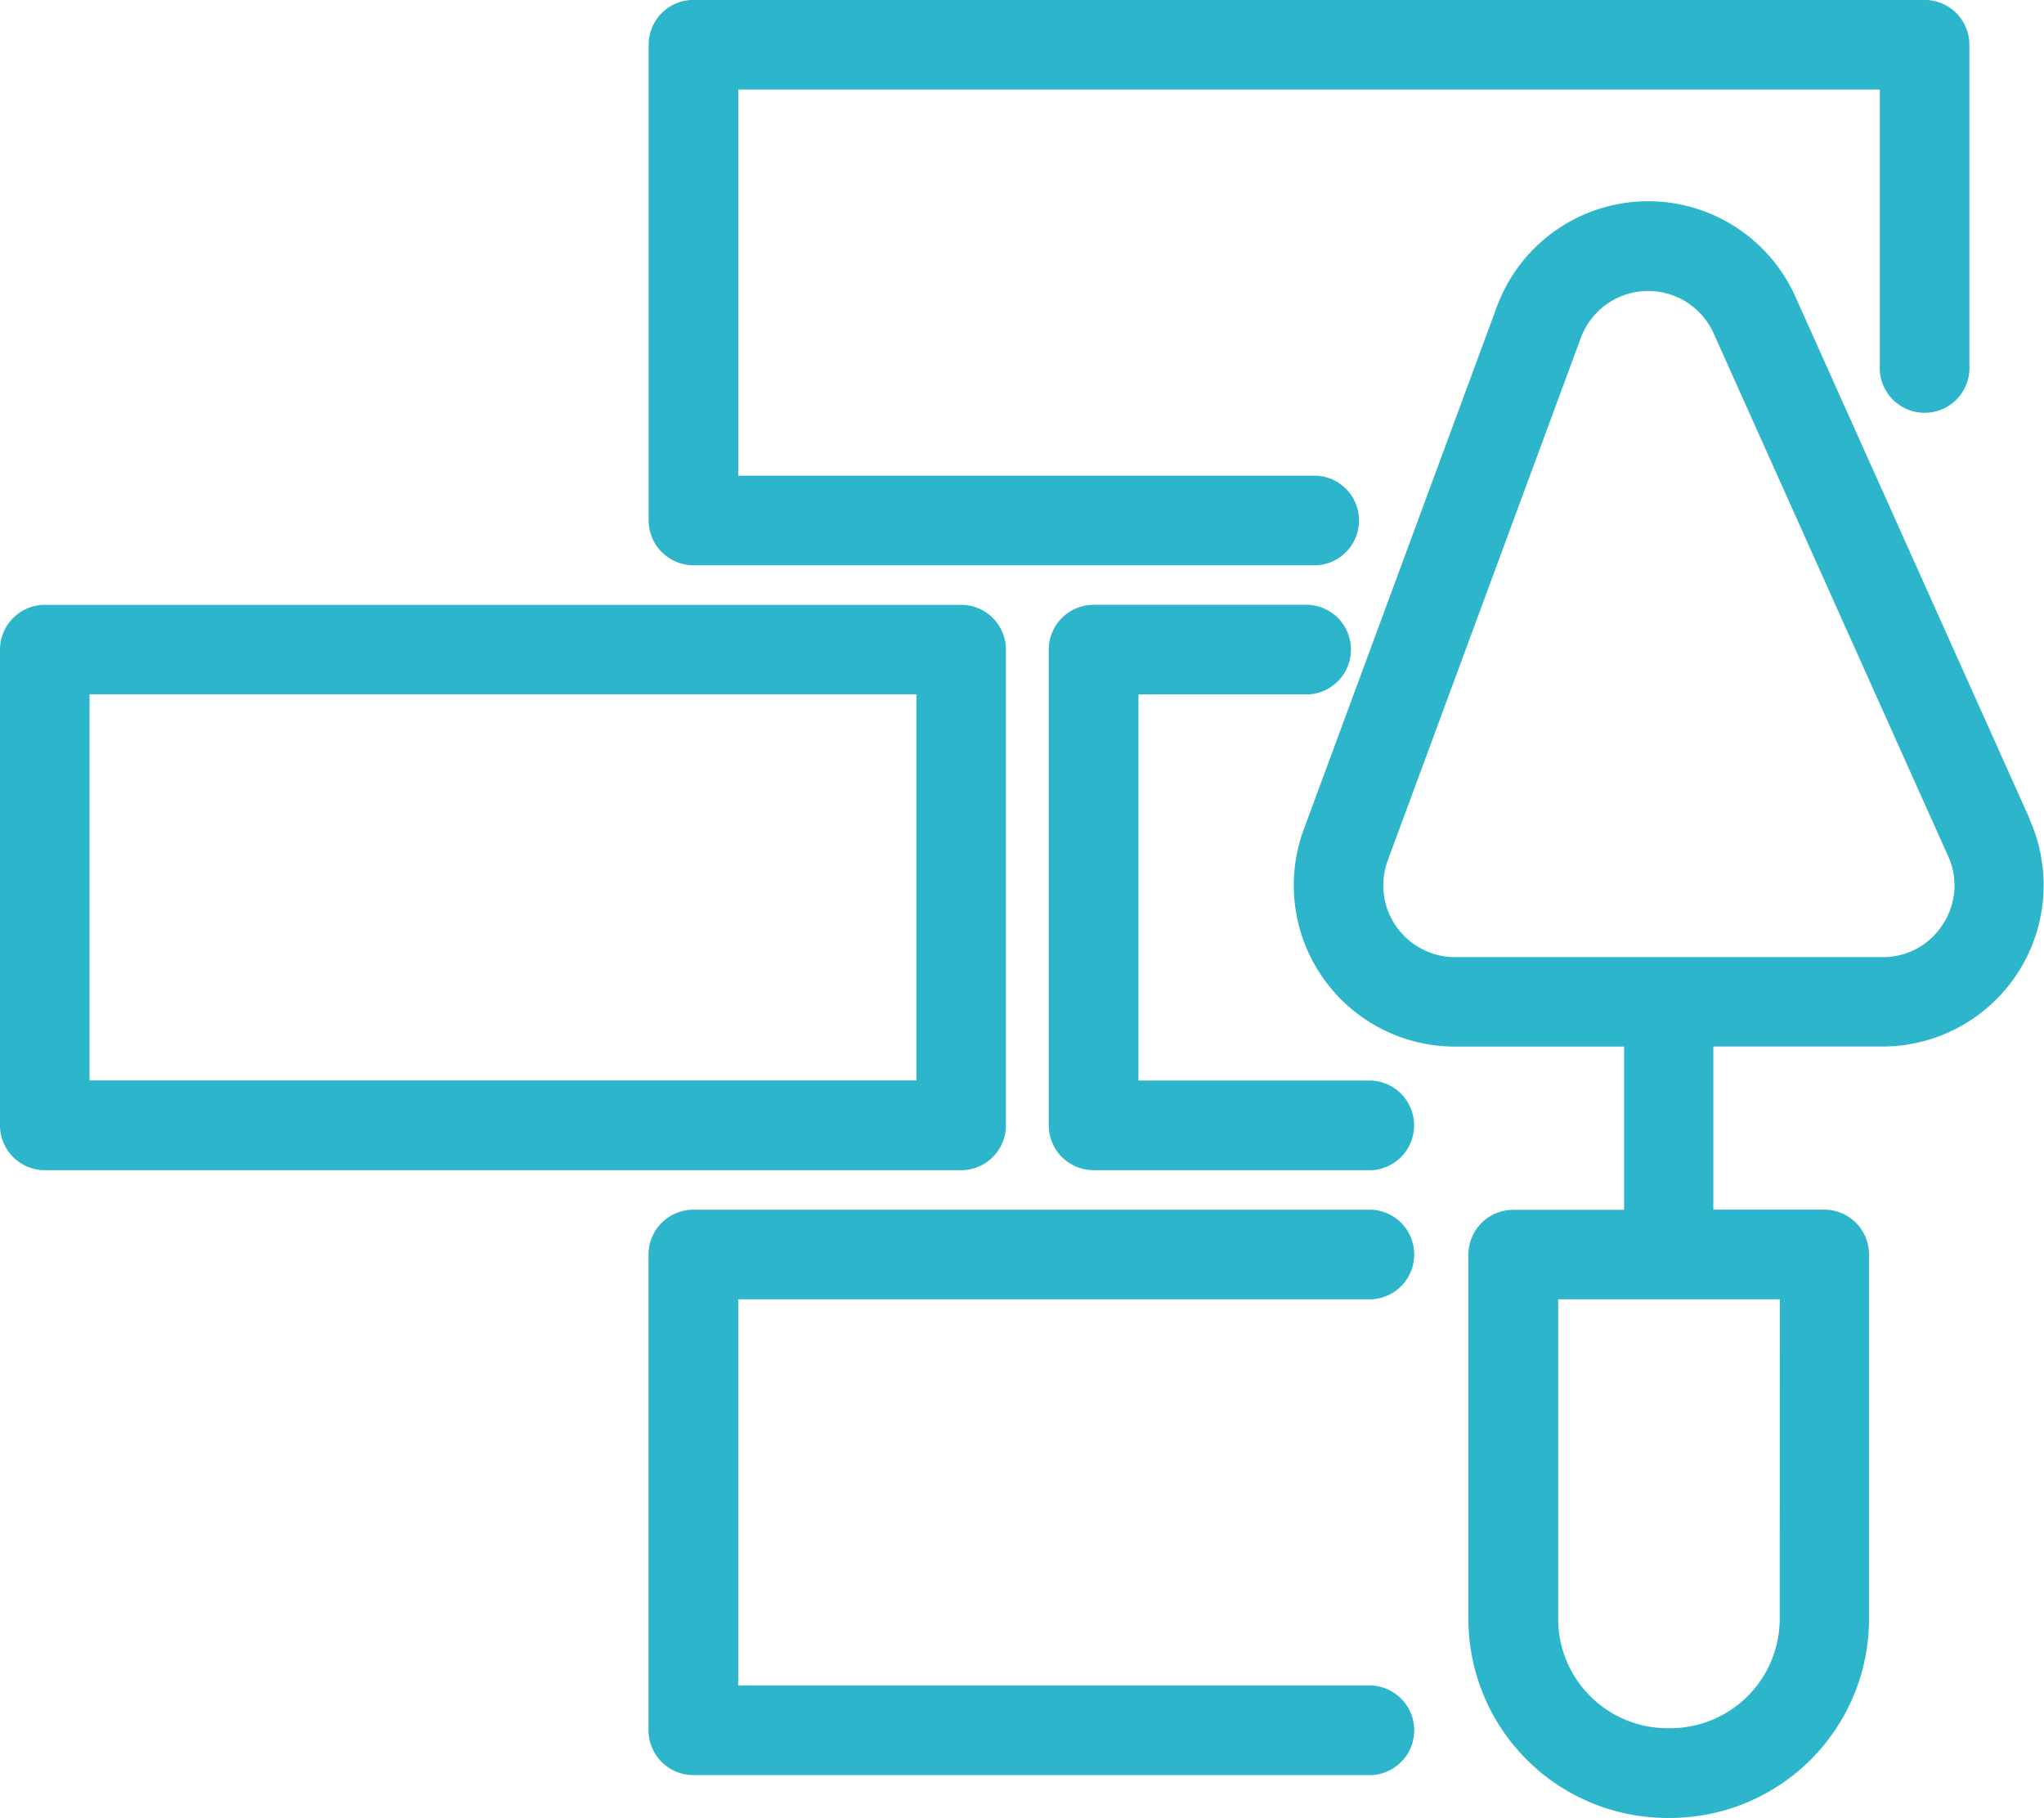
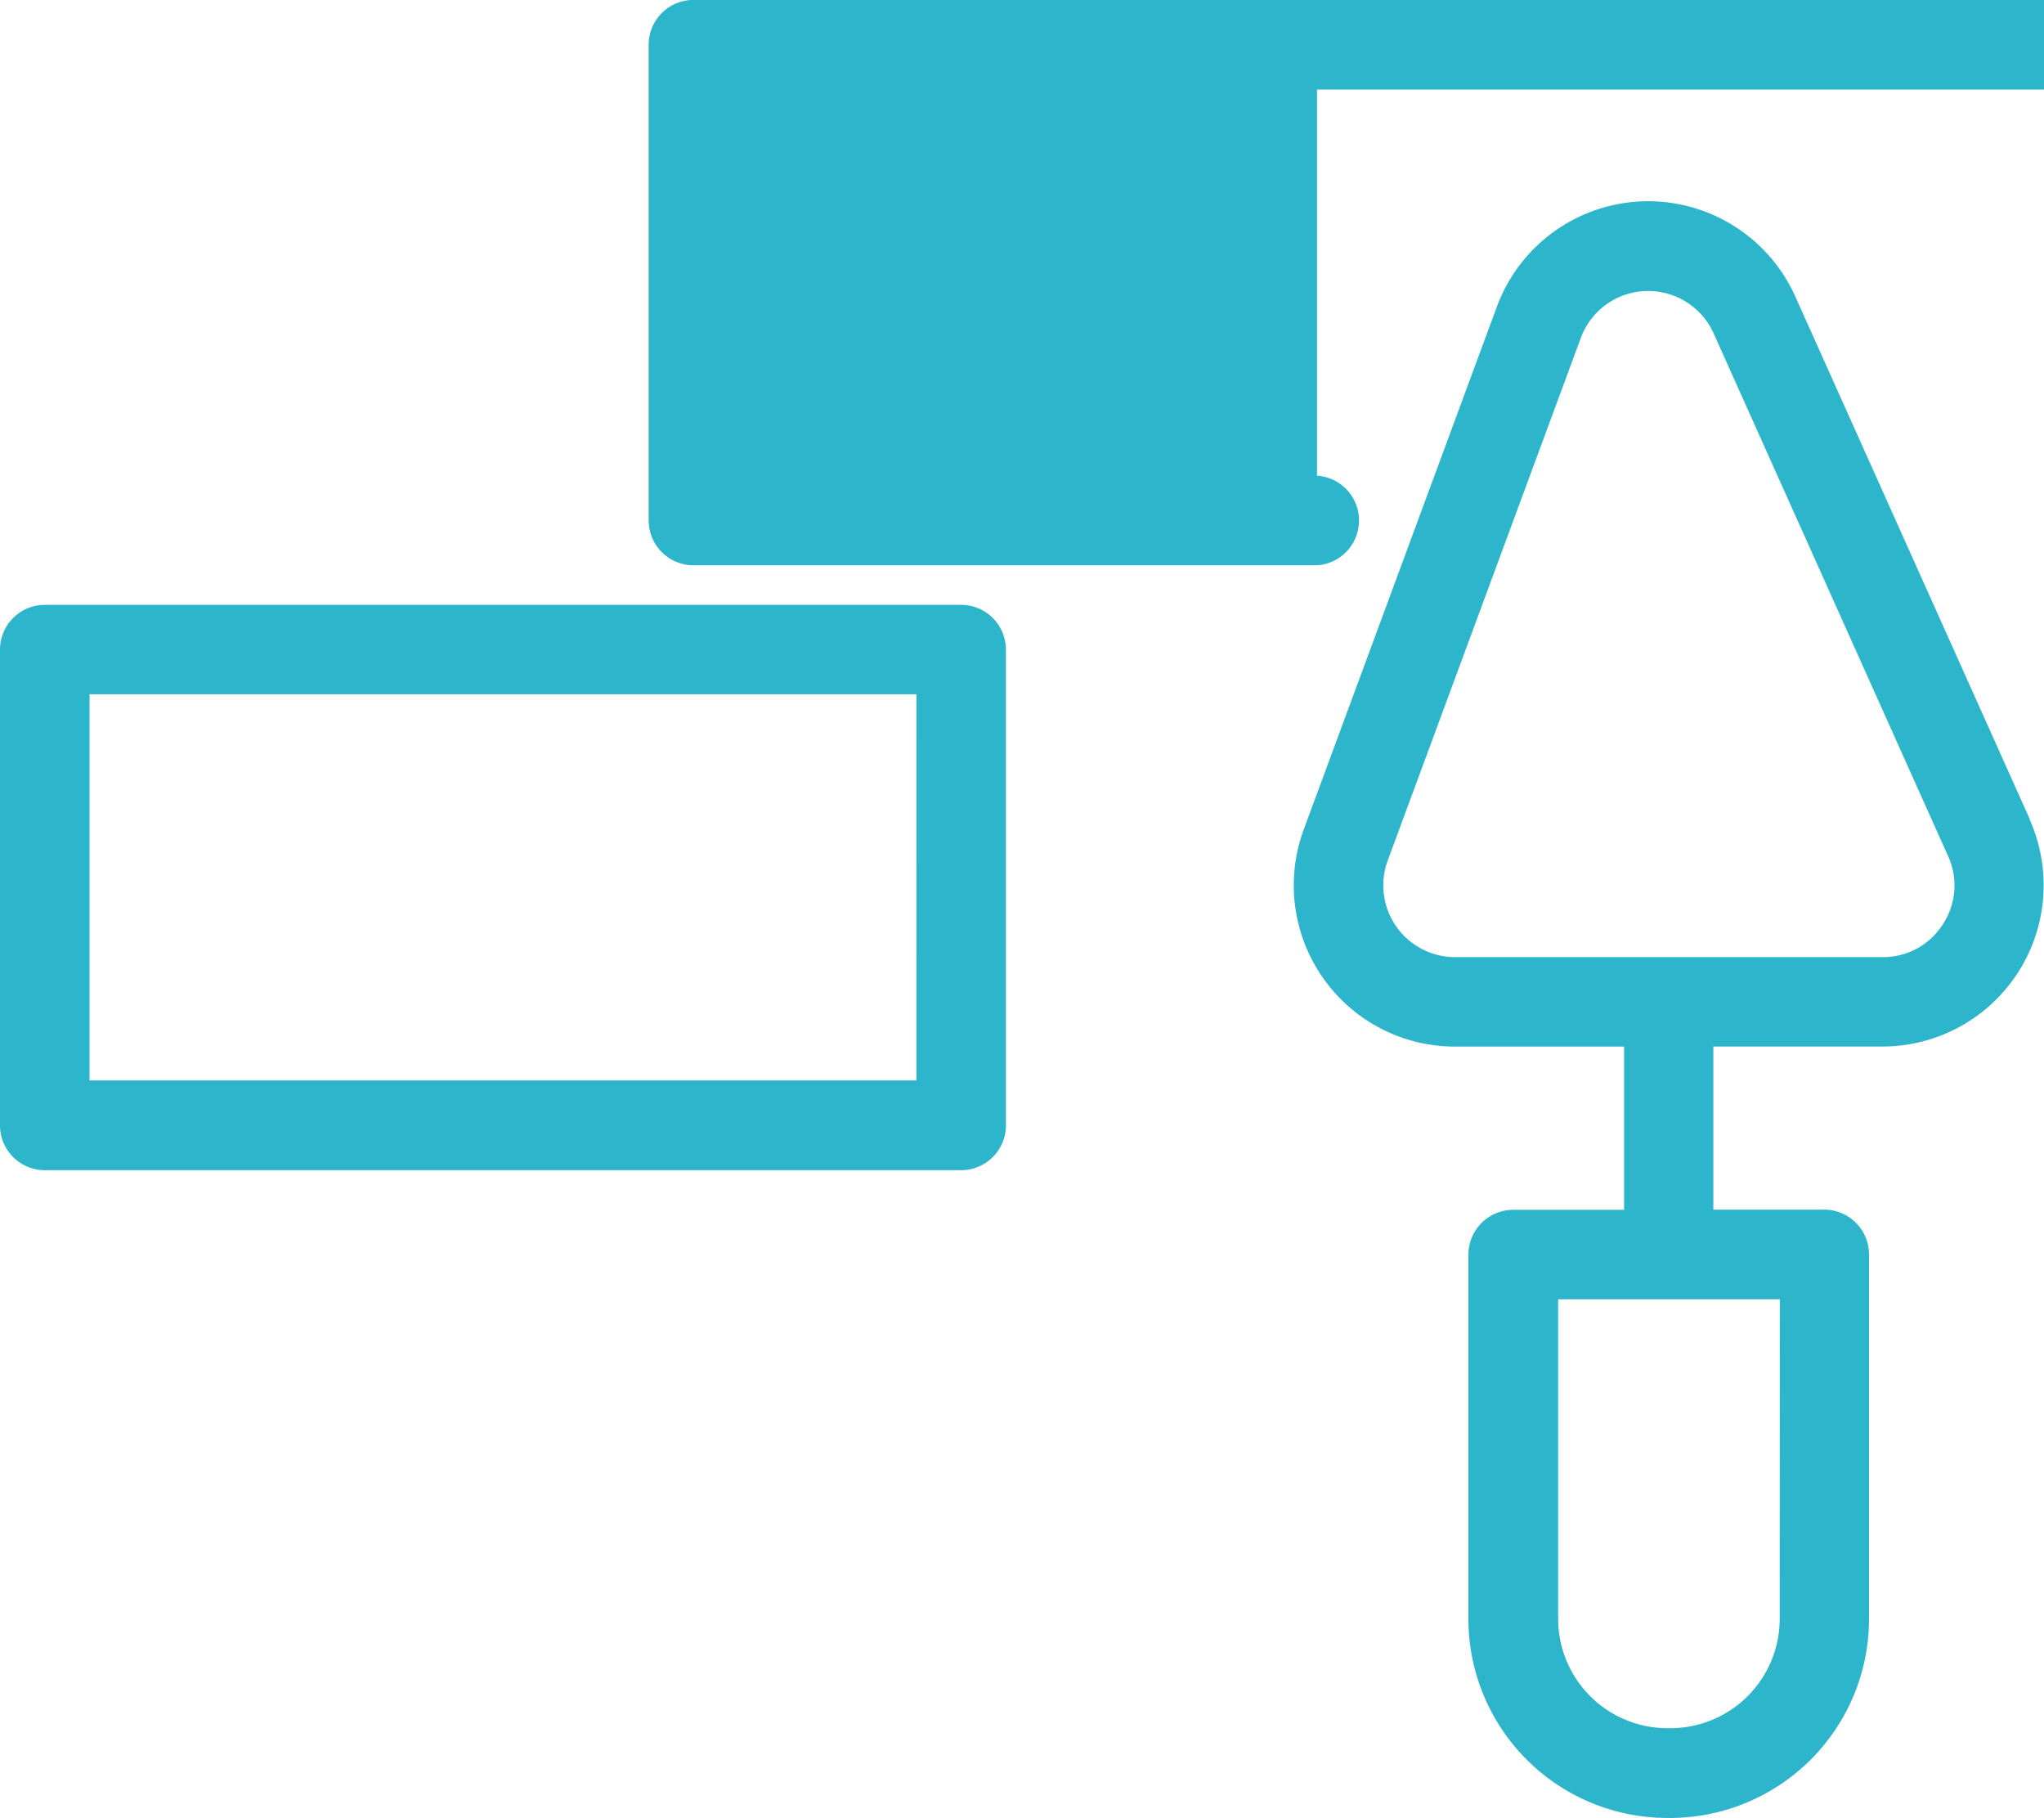
<svg xmlns="http://www.w3.org/2000/svg" width="68.349" height="60.767" viewBox="0 0 68.349 60.767">
  <g id="bricks" transform="translate(0 -18.995)">
    <path id="Tracé_130" data-name="Tracé 130" d="M241.391,73.36,233.55,55.886a5.393,5.393,0,0,0-9.978.338L217.114,73.7a5.392,5.392,0,0,0,5.058,7.262h5.653v5.456h-3.706a1.5,1.5,0,0,0-1.5,1.5v12.182a6.655,6.655,0,0,0,6.648,6.648h.1a6.655,6.655,0,0,0,6.648-6.648V87.912a1.5,1.5,0,0,0-1.5-1.5h-3.706V80.96h5.652a5.392,5.392,0,0,0,4.92-7.6Zm-8.363,26.734a3.658,3.658,0,0,1-3.654,3.654h-.1a3.658,3.658,0,0,1-3.654-3.654V89.409h7.413Zm5.457-23.223a2.36,2.36,0,0,1-2.014,1.1h-14.3a2.4,2.4,0,0,1-2.25-3.23l6.458-17.474a2.4,2.4,0,0,1,4.439-.15l7.84,17.474A2.359,2.359,0,0,1,238.485,76.871Z" transform="translate(-173.517 -26.979)" fill="#2cb5cb" />
-     <path id="Tracé_131" data-name="Tracé 131" d="M132.889,224.63a1.5,1.5,0,0,0,0-2.994h-22.7a1.5,1.5,0,0,0-1.5,1.5v15.9a1.5,1.5,0,0,0,1.5,1.5h22.7a1.5,1.5,0,0,0,0-2.994h-21.2V224.63Z" transform="translate(-87.004 -162.2)" fill="#2cb5cb" />
-     <path id="Tracé_132" data-name="Tracé 132" d="M186.567,136.218h-7.816v-12.91h5.7a1.5,1.5,0,0,0,0-2.994h-7.2a1.5,1.5,0,0,0-1.5,1.5v15.9a1.5,1.5,0,0,0,1.5,1.5h9.312a1.5,1.5,0,0,0,0-2.994Z" transform="translate(-140.682 -81.1)" fill="#2cb5cb" />
-     <path id="Tracé_133" data-name="Tracé 133" d="M110.194,37.892h20.849a1.5,1.5,0,0,0,0-2.994H111.691V21.989h38.173V31.2a1.5,1.5,0,1,0,2.994,0V20.492a1.5,1.5,0,0,0-1.5-1.5H110.194a1.5,1.5,0,0,0-1.5,1.5V36.4A1.5,1.5,0,0,0,110.194,37.892Z" transform="translate(-87.004)" fill="#2cb5cb" />
+     <path id="Tracé_133" data-name="Tracé 133" d="M110.194,37.892h20.849a1.5,1.5,0,0,0,0-2.994V21.989h38.173V31.2a1.5,1.5,0,1,0,2.994,0V20.492a1.5,1.5,0,0,0-1.5-1.5H110.194a1.5,1.5,0,0,0-1.5,1.5V36.4A1.5,1.5,0,0,0,110.194,37.892Z" transform="translate(-87.004)" fill="#2cb5cb" />
    <path id="Tracé_134" data-name="Tracé 134" d="M33.637,137.715v-15.9a1.5,1.5,0,0,0-1.5-1.5H1.5a1.5,1.5,0,0,0-1.5,1.5v15.9a1.5,1.5,0,0,0,1.5,1.5H32.14A1.5,1.5,0,0,0,33.637,137.715Zm-2.994-1.5H2.994v-12.91h27.65Z" transform="translate(0 -81.1)" fill="#2cb5cb" />
  </g>
</svg>